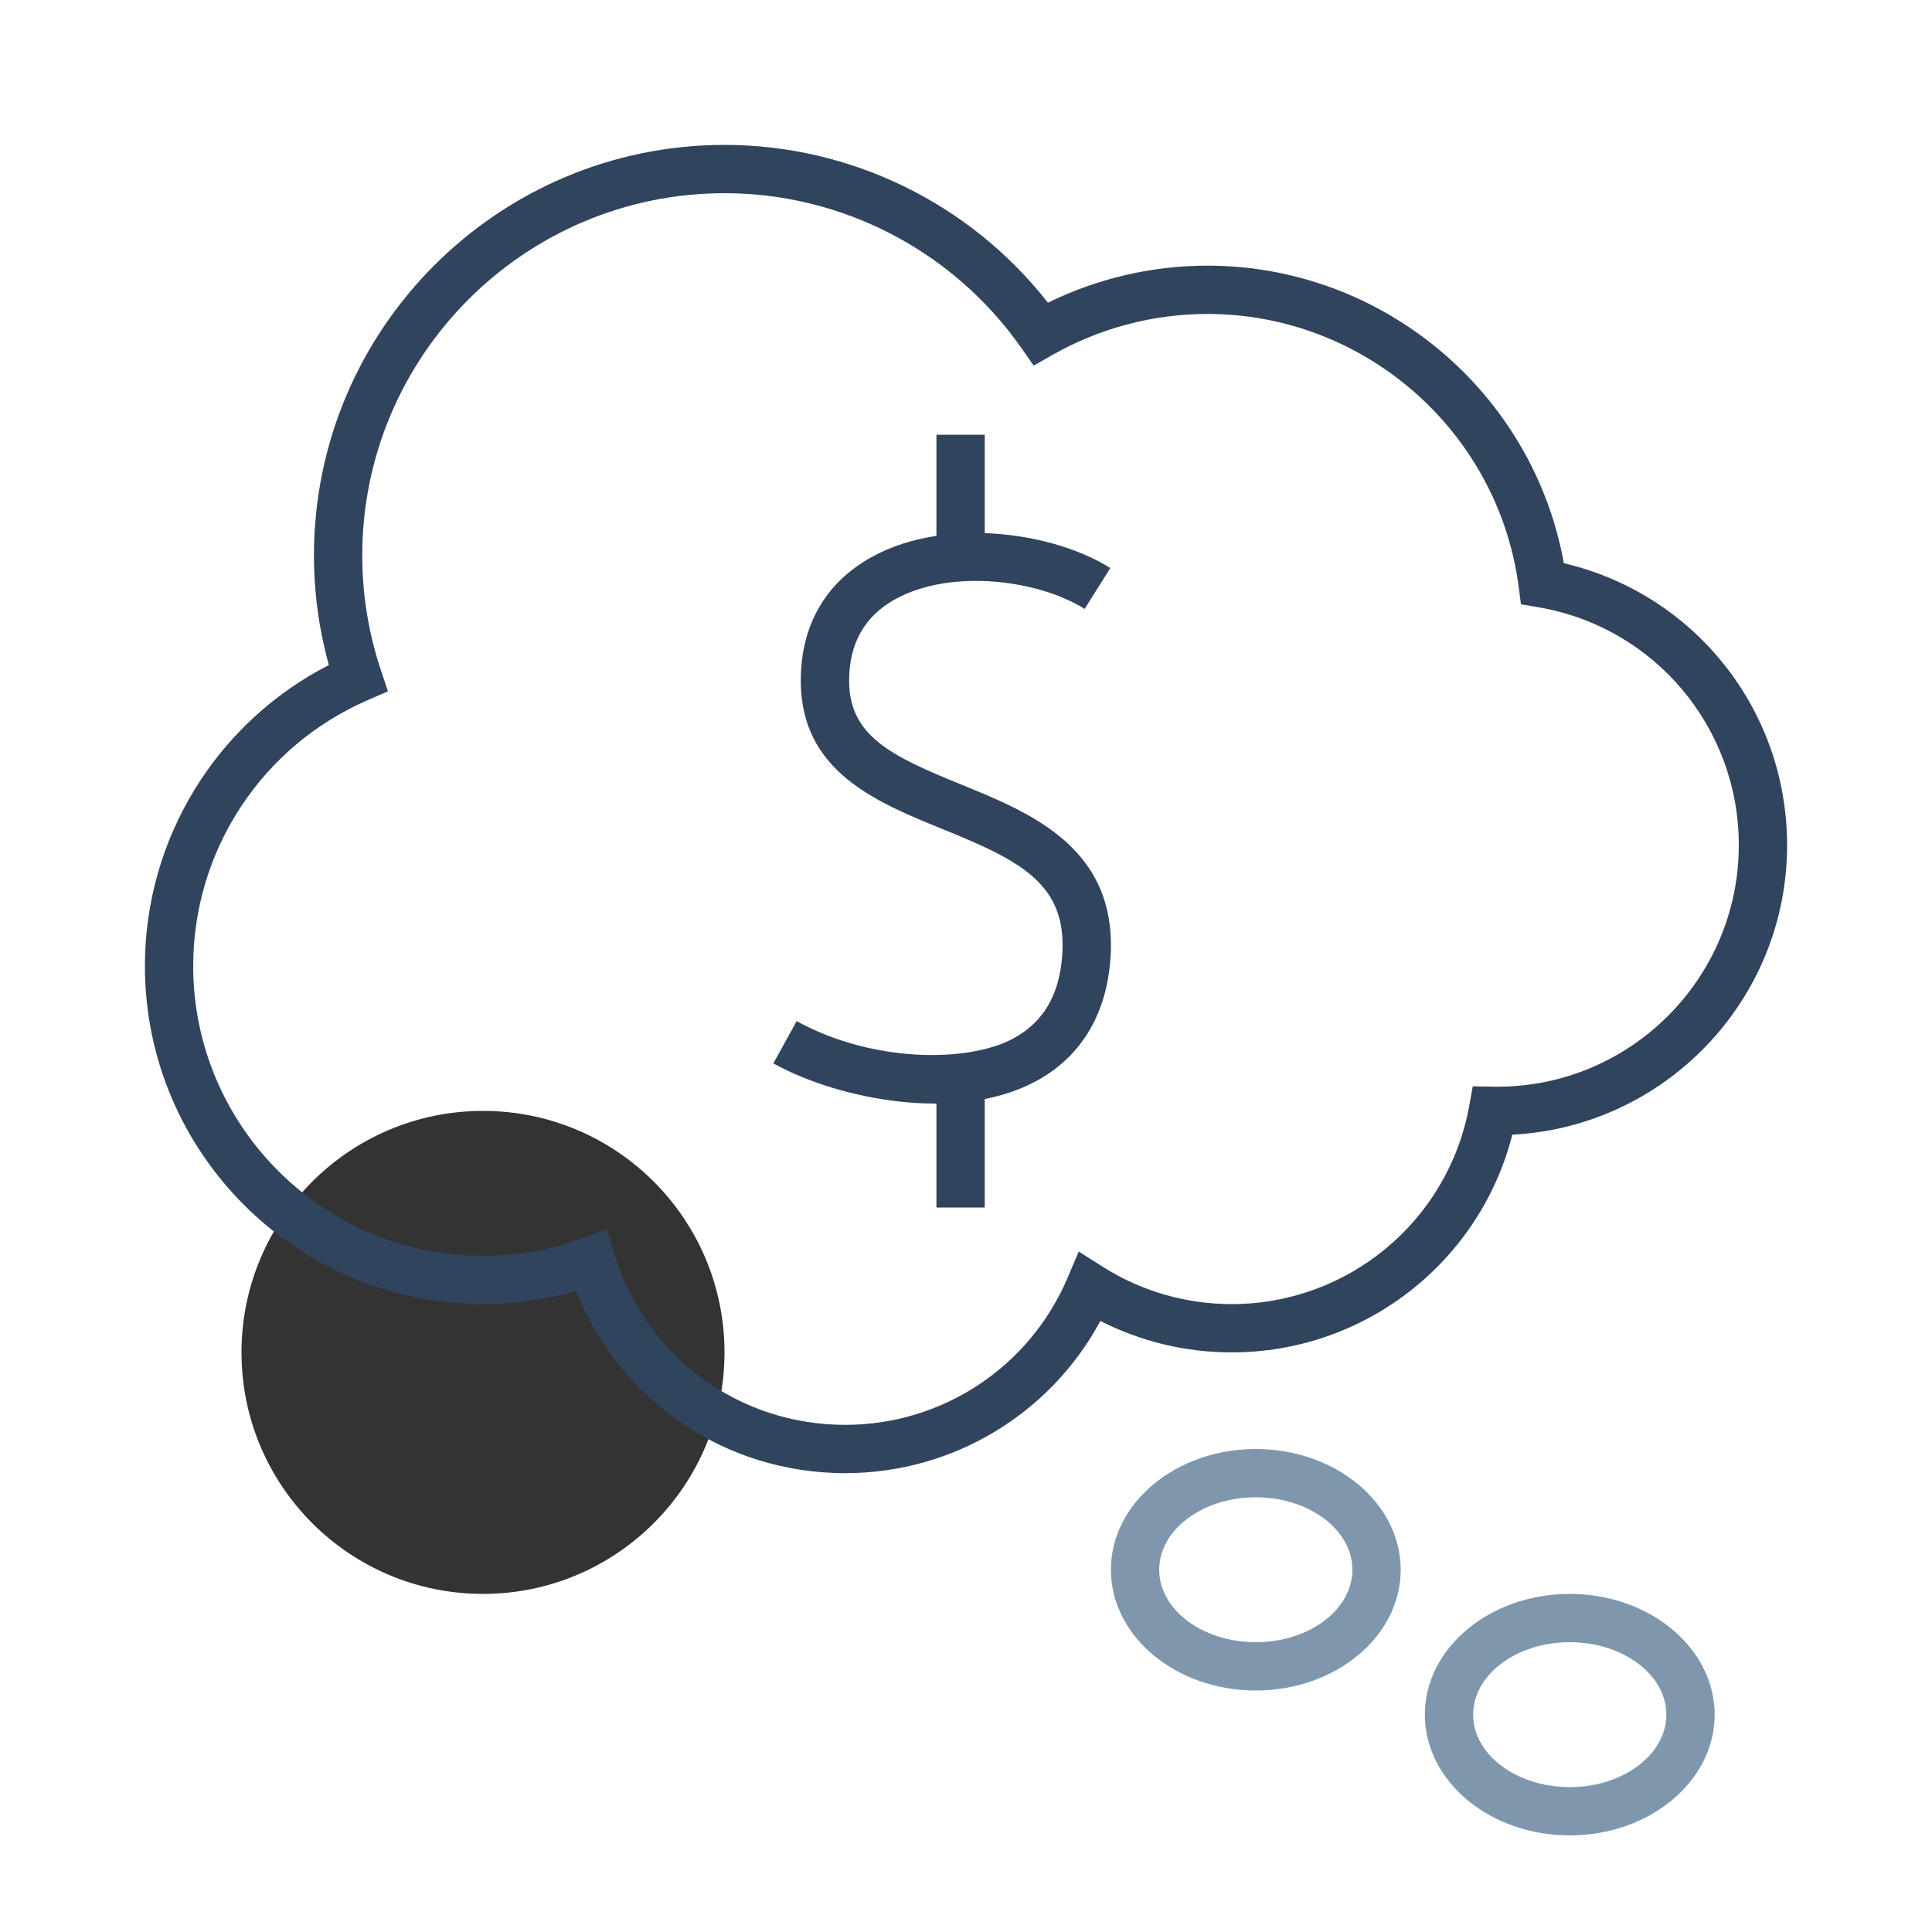
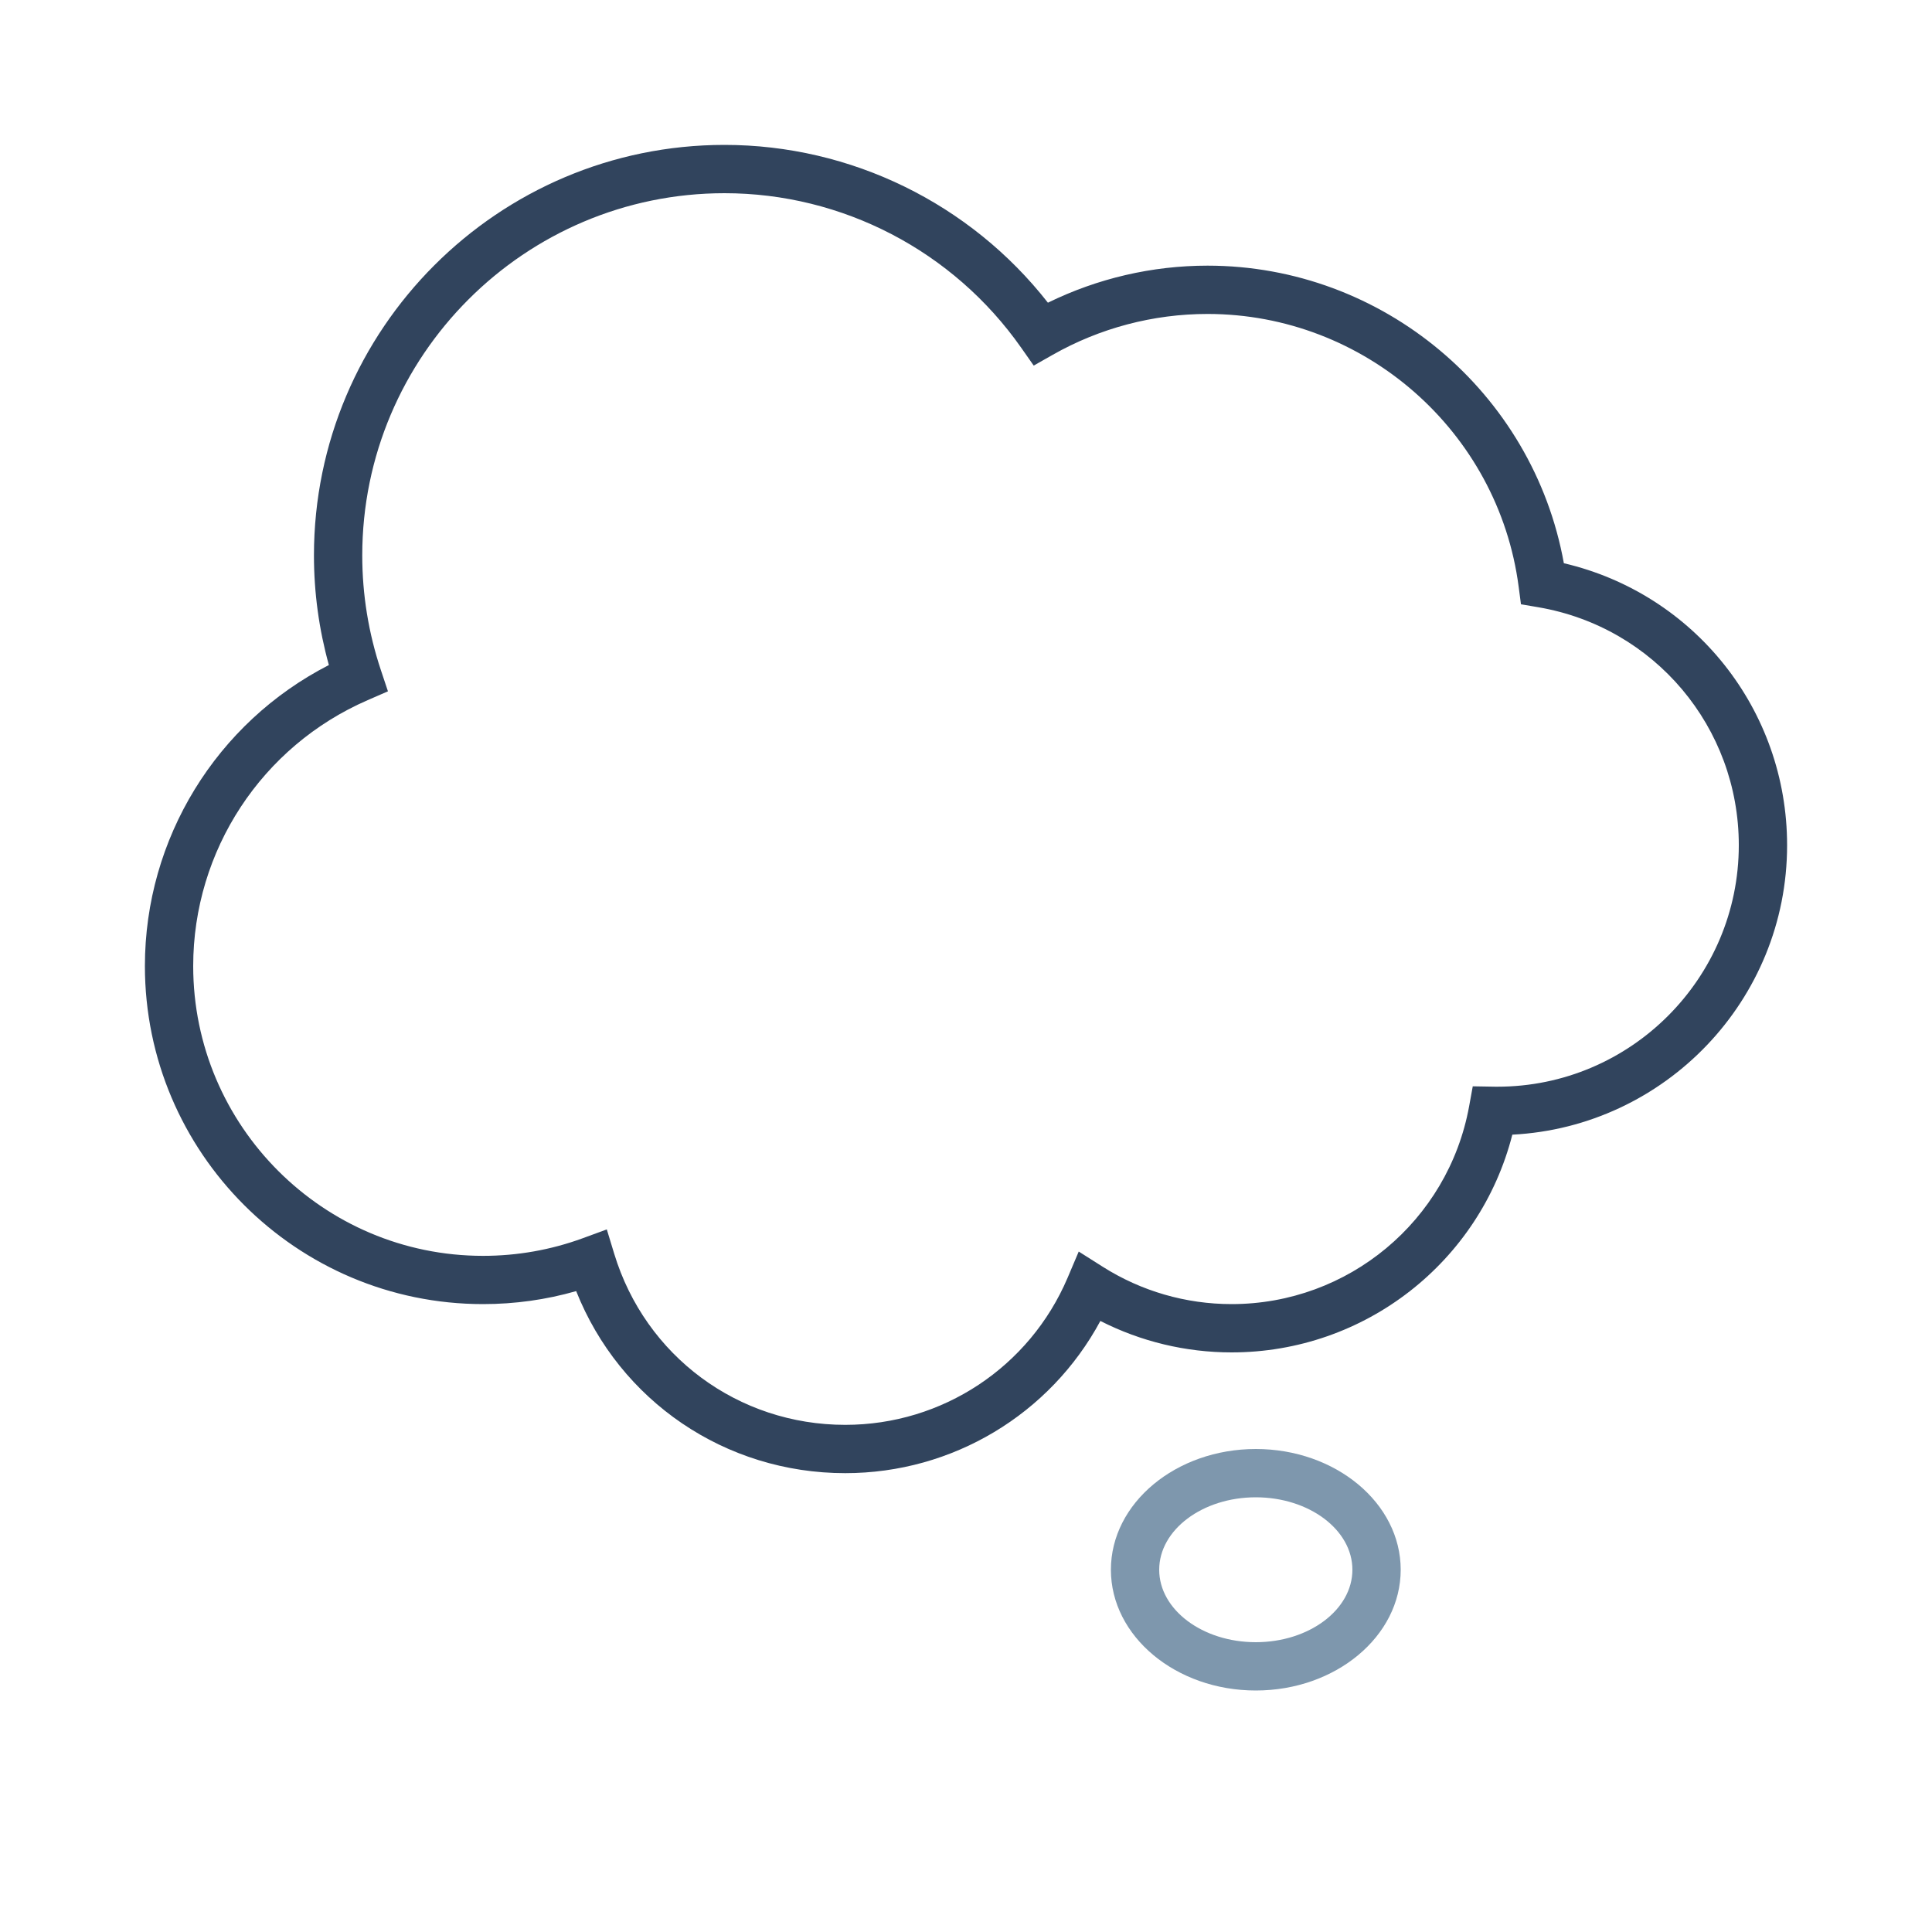
<svg xmlns="http://www.w3.org/2000/svg" viewBox="0 0 400 400">
  <defs>
    <style>.cls-1{fill:none;}.cls-2{fill:#7e97ad;}.cls-3{fill:#333333;}.cls-4{fill:#31445d;}</style>
  </defs>
  <g>
    <rect style="fill:none" width="400" height="400" />
-     <circle style="fill:#333333" cx="100" cy="280" r="50" />
    <path style="fill:#31445d" d="M175,305c-24.88,0-46.67-14.95-55.71-37.69-6.25,1.79-12.71,2.69-19.29,2.69-38.6,0-70-31.4-70-70,0-26.39,14.81-50.38,38.09-62.31-2.05-7.39-3.09-15.01-3.09-22.69,0-46.87,38.13-85,85-85,26.18,0,50.89,12.14,66.96,32.67,10.25-5.03,21.58-7.67,33.04-7.67,36.3,0,67.4,26.24,73.78,61.61,26.99,6.31,46.22,30.32,46.22,58.39,0,32.04-25.24,58.29-56.89,59.92-6.72,26.36-30.54,45.08-58.11,45.08-9.49,0-18.79-2.24-27.18-6.51-10.41,19.31-30.58,31.51-52.82,31.51Zm-49.37-50.47l1.54,5.06c6.45,21.18,25.67,35.41,47.83,35.41,20.1,0,38.17-11.96,46.04-30.46l2.3-5.42,4.97,3.15c7.99,5.06,17.22,7.73,26.69,7.73,24.14,0,44.81-17.21,49.16-40.92l.76-4.17,4.72,.08c.12,0,.24,0,.36,0,27.57,0,50-22.43,50-50,0-24.41-17.44-45.13-41.47-49.26l-3.63-.62-.48-3.65c-4.22-32.19-31.92-56.46-64.42-56.46-11.22,0-22.29,2.92-32.03,8.45l-3.95,2.24-2.61-3.72c-14.06-20.02-37.01-31.97-61.41-31.97-41.35,0-75,33.65-75,75,0,8.09,1.3,16.09,3.87,23.78l1.45,4.35-4.2,1.83c-21.94,9.53-36.12,31.14-36.12,55.05,0,33.08,26.92,60,60,60,7.1,0,14.05-1.23,20.66-3.65l4.96-1.82Z" />
-     <path style="fill:#7e97ad" d="M325,380c-16.54,0-30-11.21-30-25s13.46-25,30-25,30,11.21,30,25-13.46,25-30,25Zm0-40c-11.03,0-20,6.73-20,15s8.97,15,20,15,20-6.73,20-15-8.97-15-20-15Z" />
    <path style="fill:#7e97ad" d="M260,350c-16.54,0-30-11.21-30-25s13.46-25,30-25,30,11.21,30,25-13.46,25-30,25Zm0-40c-11.03,0-20,6.73-20,15s8.97,15,20,15,20-6.73,20-15-8.97-15-20-15Z" />
-     <path style="fill:#31445d" d="M198.99,162.42c-14.38-5.85-23.19-10.01-23.19-21.48,0-7.7,3.21-13.38,9.54-16.88,11.47-6.34,29.54-4.08,39.22,2.01l5.32-8.46c-6.56-4.13-16.18-6.9-26-7.23v-20.38h-10v20.94c-4.76,.73-9.33,2.13-13.38,4.37-9.62,5.32-14.71,14.18-14.71,25.63,0,18.78,15.63,25.13,29.42,30.74,16.15,6.57,25.99,11.37,24.67,26.62-.69,7.98-4.02,13.46-10.19,16.76-9.31,4.97-29.07,4.99-44.75-3.65l-4.83,8.76c7.17,3.95,16.61,6.82,25.89,7.87,2.28,.26,4.86,.44,7.6,.44h.28v21.52h10v-22.46c3.58-.7,7.16-1.86,10.52-3.65,9.13-4.87,14.47-13.42,15.45-24.72,2.02-23.38-16.21-30.79-30.87-36.75h.01Z" />
  </g>
</svg>